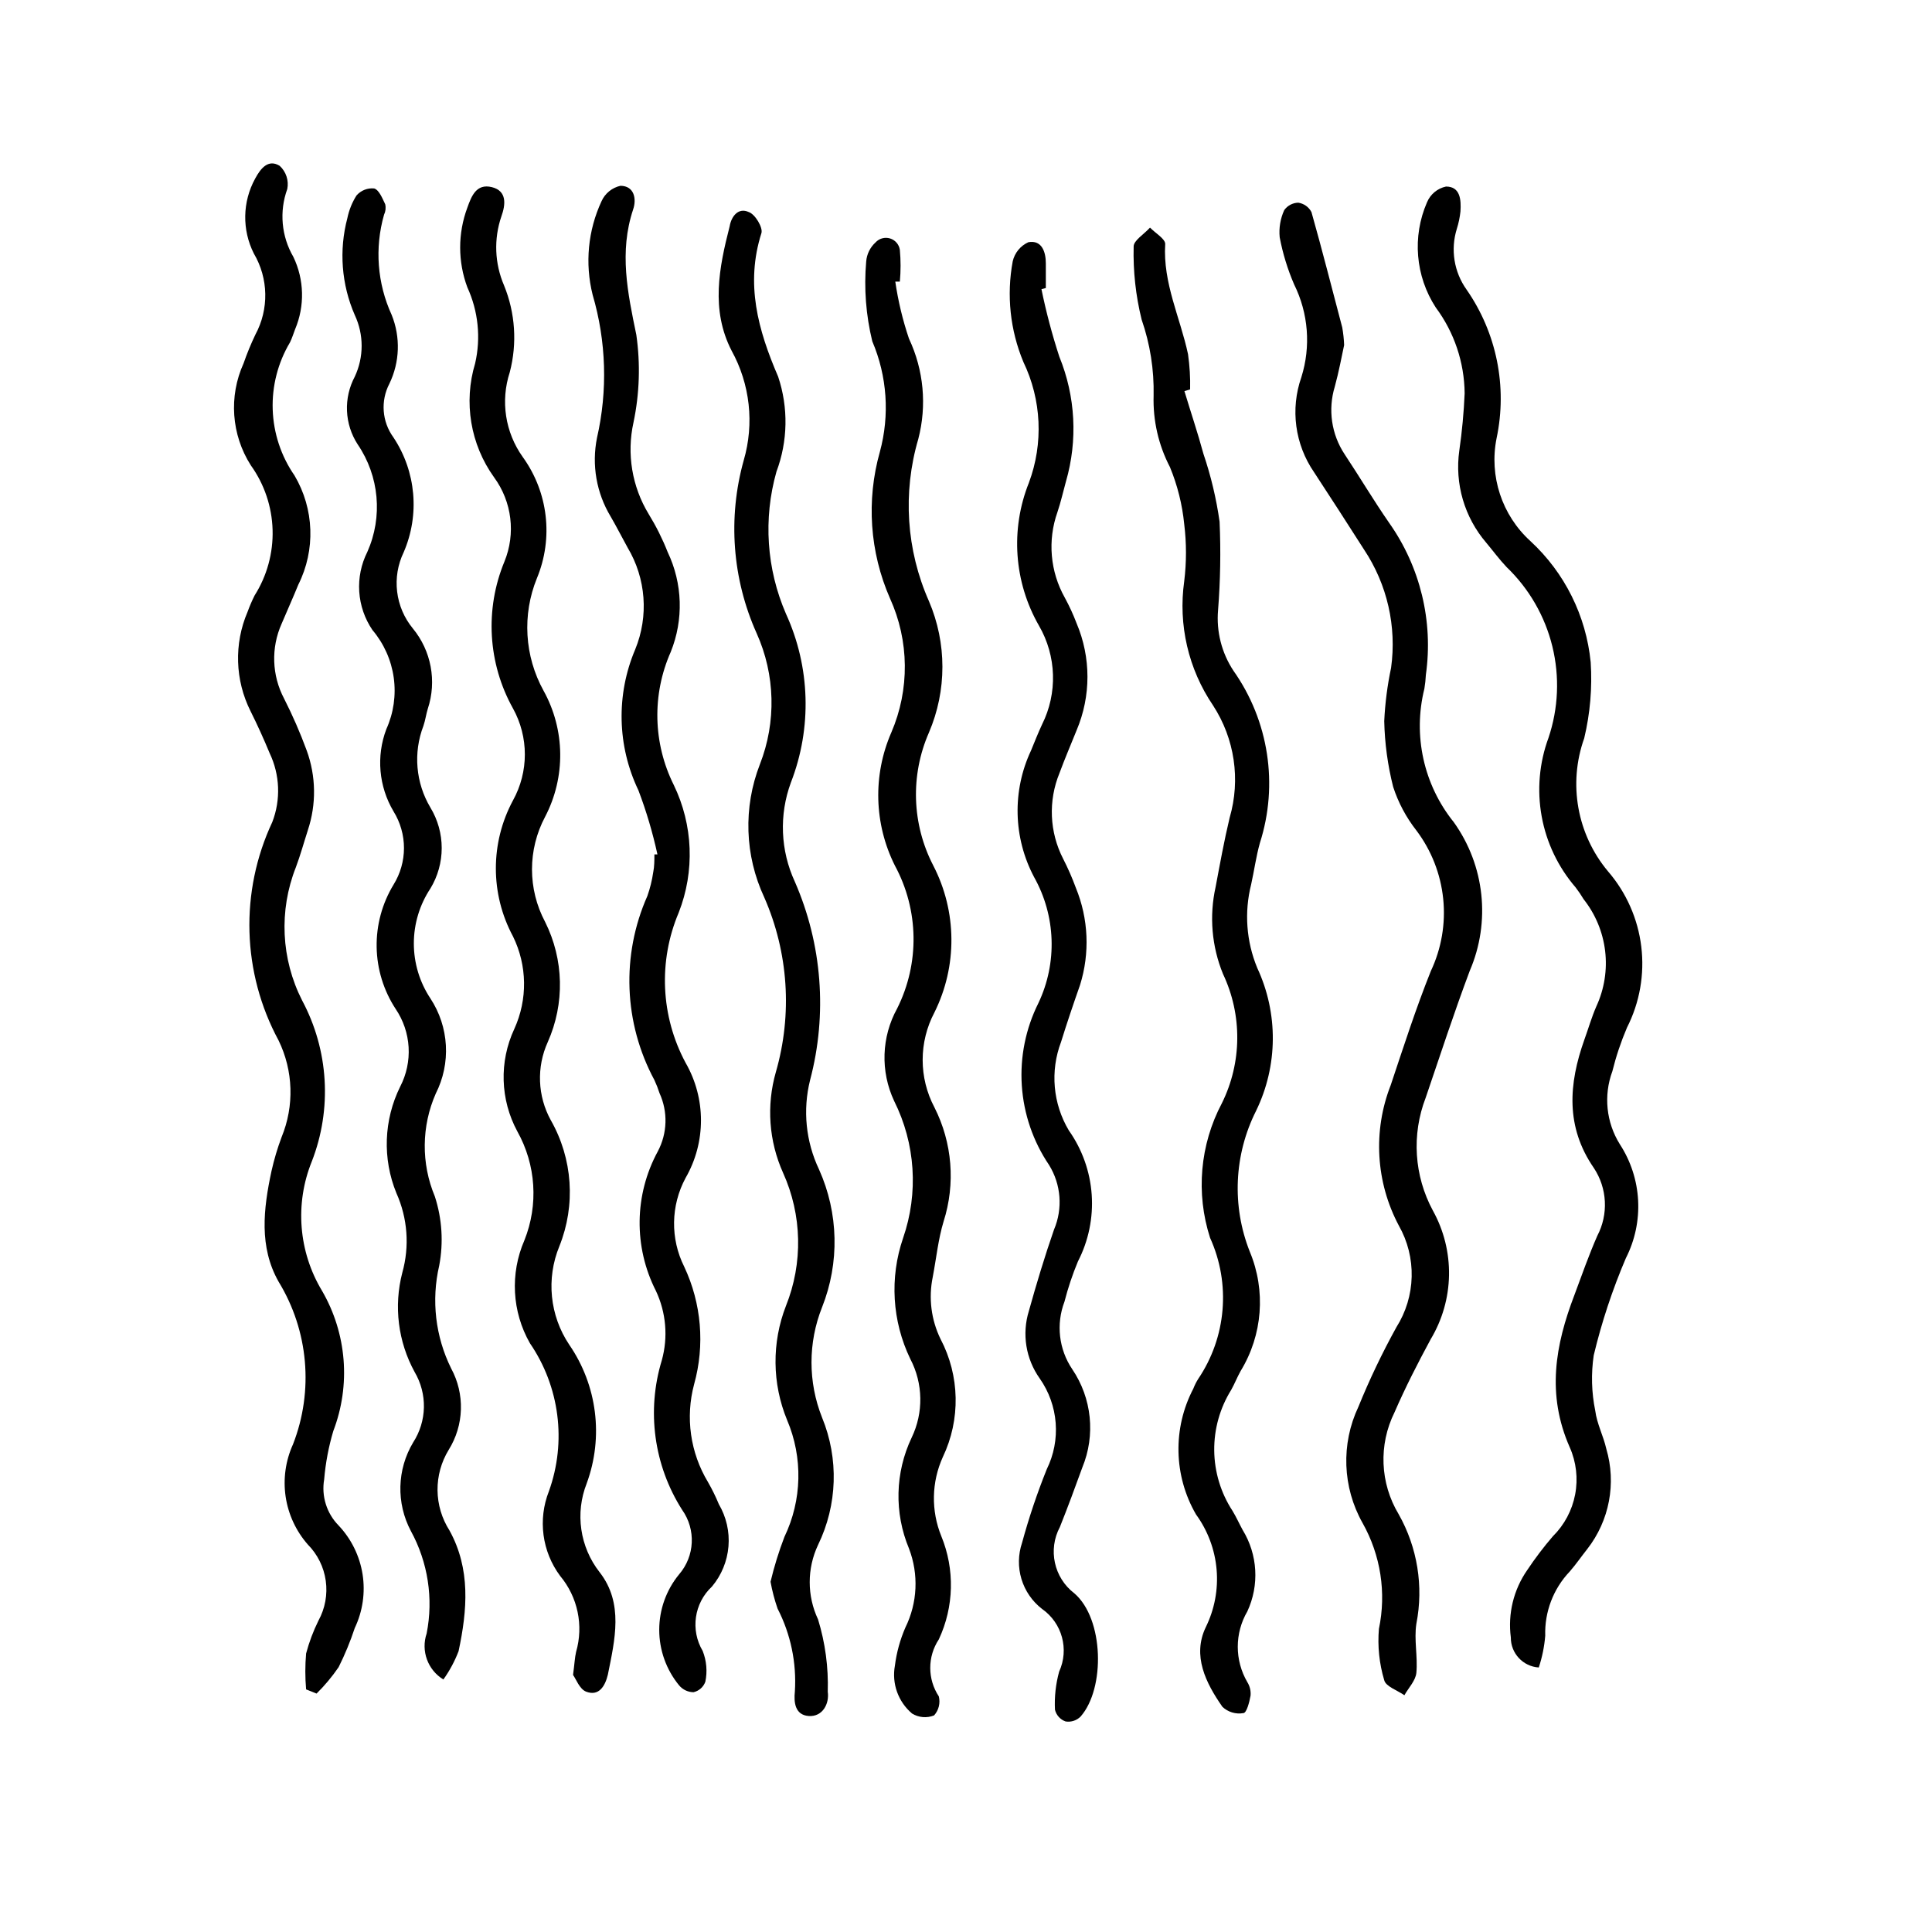
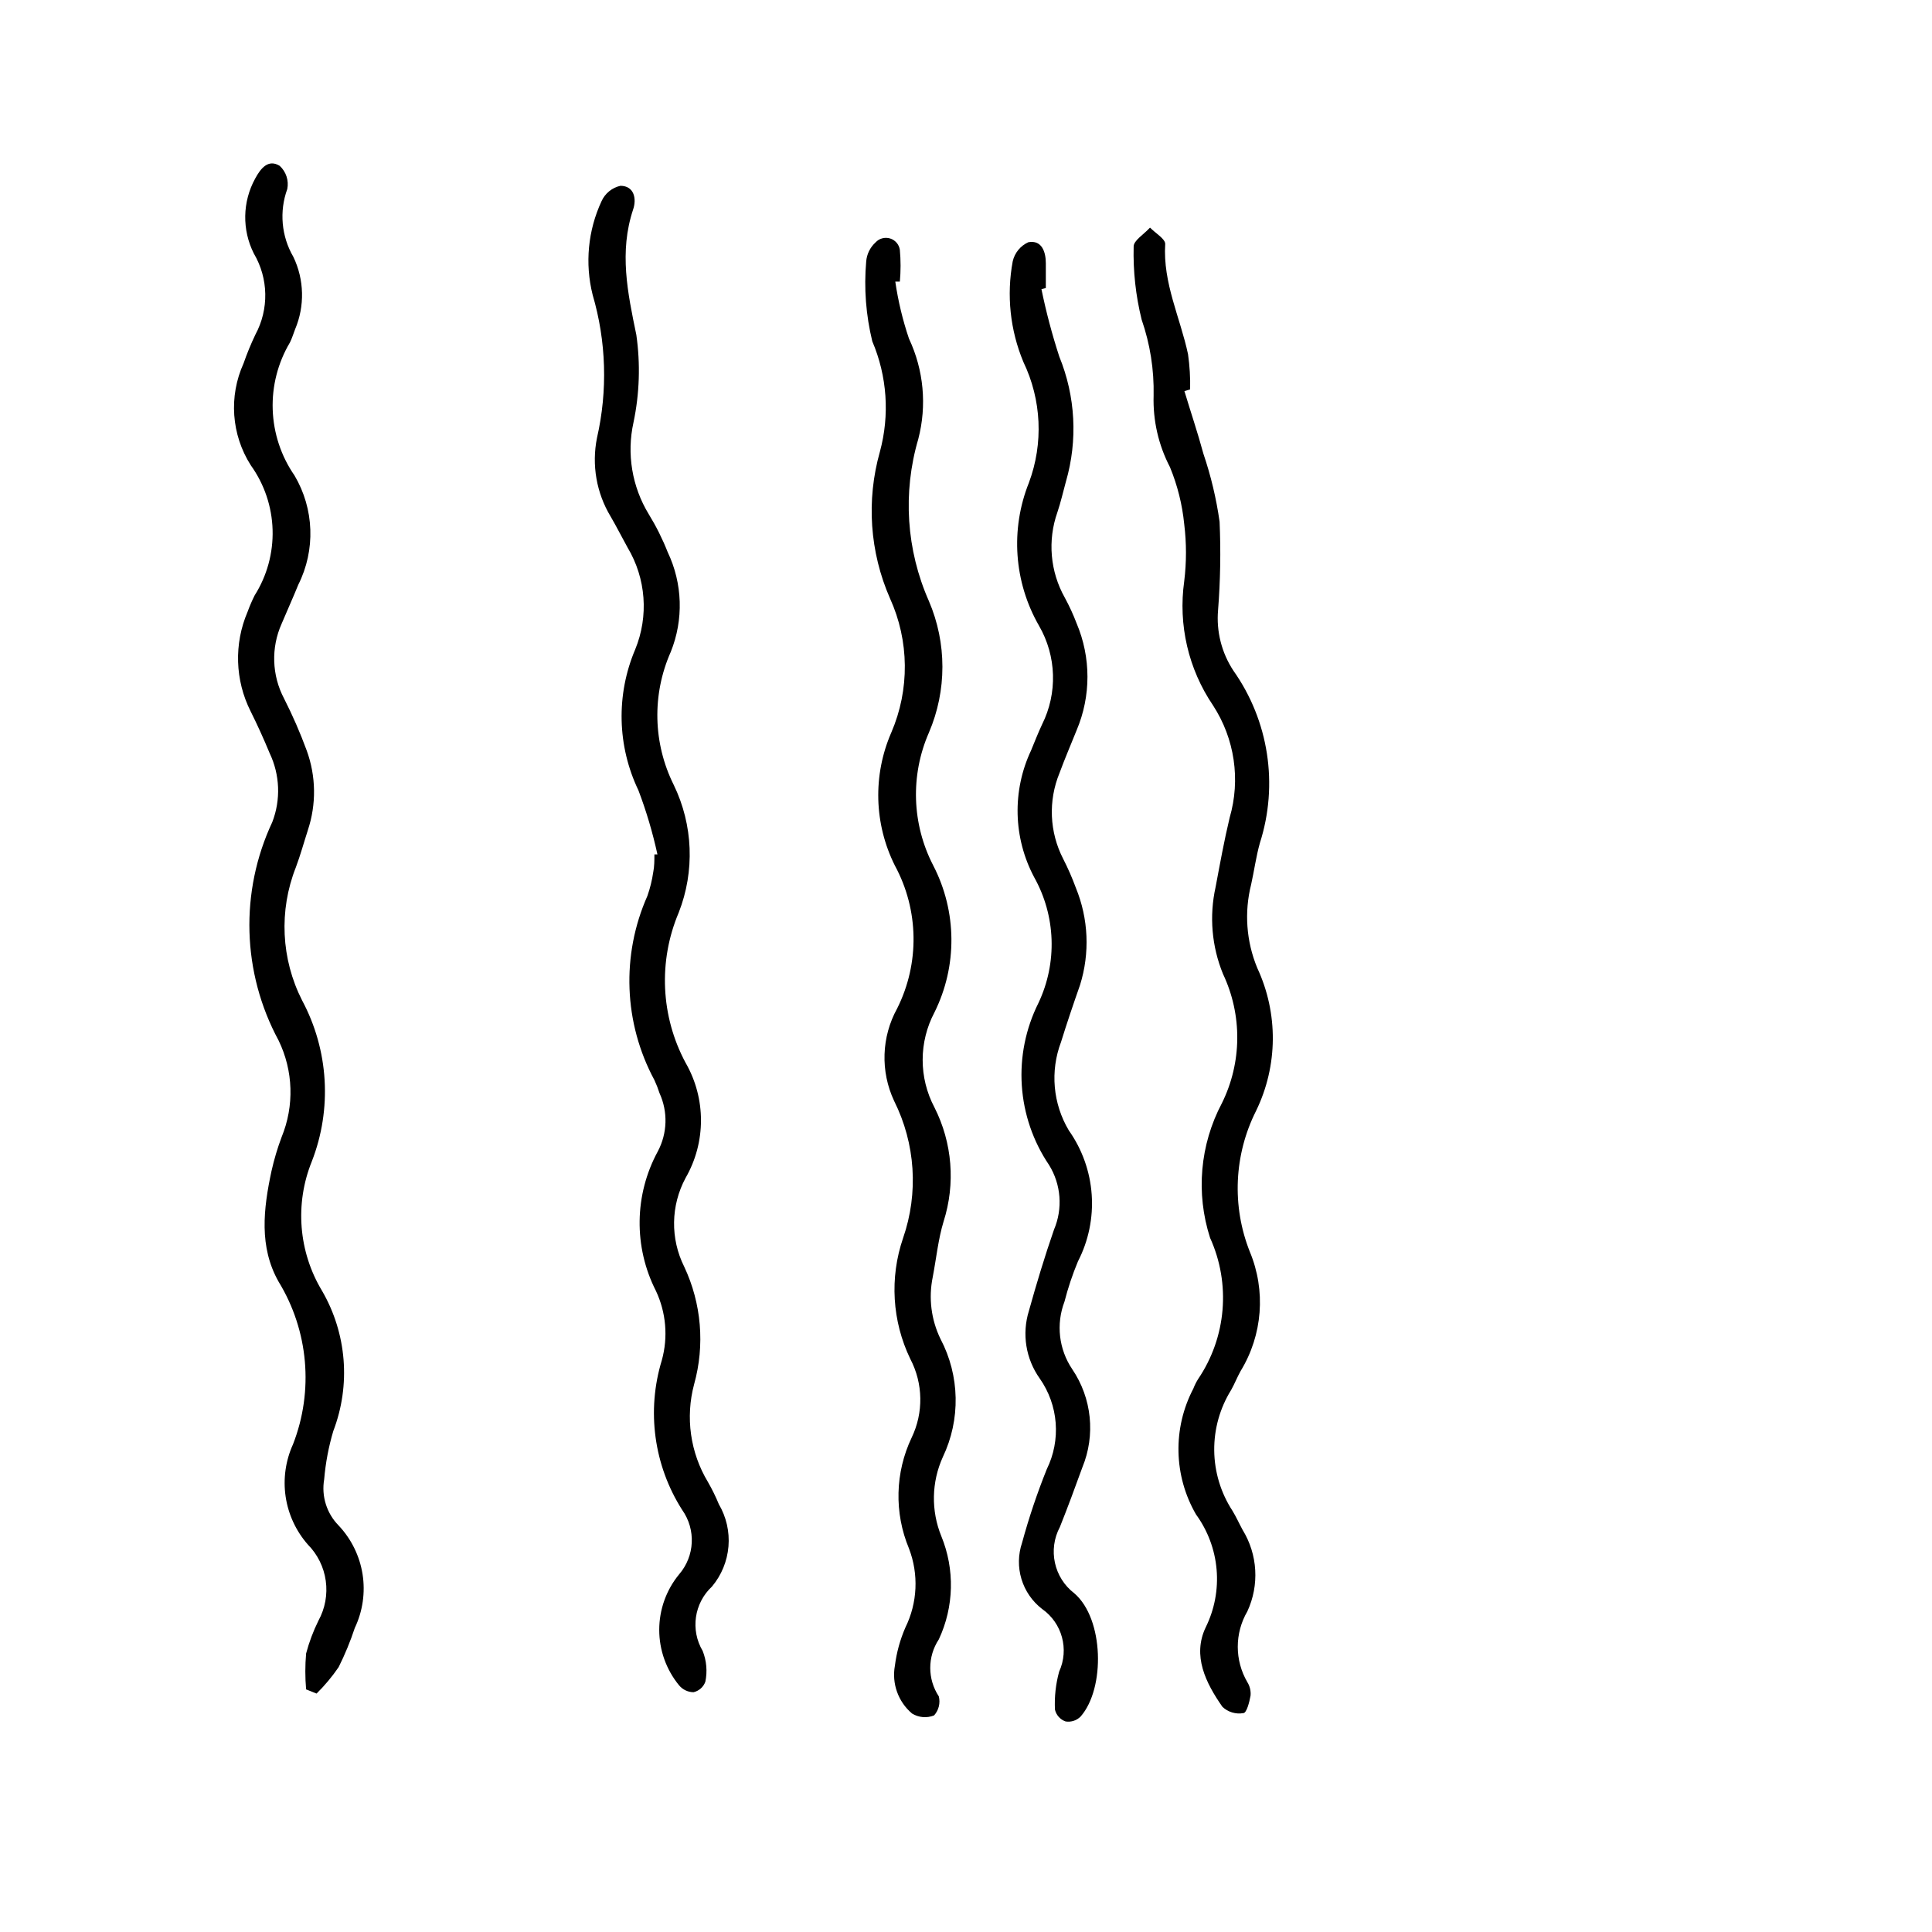
<svg xmlns="http://www.w3.org/2000/svg" fill="#000000" width="800px" height="800px" version="1.1" viewBox="144 144 512 512">
  <g>
    <path d="m229.91 536.03c0.367-4.336 1.176-8.625 2.418-12.797 4.664-12.191 3.574-25.836-2.973-37.133-6.254-10.371-7.262-23.078-2.723-34.309 5.418-13.914 4.477-29.504-2.57-42.672-5.578-10.973-6.184-23.816-1.66-35.266 1.211-3.223 2.117-6.551 3.176-9.824h-0.004c2.297-6.887 2.191-14.344-0.301-21.16-1.727-4.699-3.731-9.293-5.996-13.754-3.242-6.152-3.484-13.449-0.652-19.801 1.461-3.477 3.023-6.902 4.434-10.379 4.598-9.184 4.219-20.074-1.008-28.918-3.562-5.144-5.566-11.203-5.781-17.457-0.215-6.25 1.371-12.434 4.57-17.809 0.555-1.109 0.906-2.316 1.359-3.477 2.606-6.168 2.441-13.156-0.453-19.195-3.184-5.457-3.773-12.051-1.613-17.988 0.449-2.258-0.316-4.59-2.012-6.144-3.023-1.863-5.039 0.656-6.5 3.375-3.383 6.156-3.512 13.578-0.355 19.852 3.898 6.602 4.051 14.766 0.406 21.512-1.184 2.477-2.227 5.016-3.125 7.606-3.965 8.75-3.246 18.906 1.914 27.008 3.586 4.996 5.598 10.949 5.777 17.102 0.18 6.148-1.48 12.207-4.769 17.406-0.703 1.41-1.324 2.856-1.863 4.336-3.625 8.473-3.332 18.113 0.805 26.348 1.812 3.629 3.477 7.305 5.039 11.082 2.738 5.742 2.996 12.355 0.707 18.289-8.645 18.453-8.027 39.91 1.66 57.84 3.918 8.039 4.211 17.371 0.809 25.641-1.098 2.926-1.988 5.922-2.672 8.969-2.168 10.078-3.324 20.152 1.863 29.32v0.004c7.945 12.984 9.363 28.941 3.828 43.125-1.969 4.332-2.644 9.145-1.949 13.855 0.699 4.707 2.738 9.117 5.879 12.695 2.578 2.606 4.246 5.977 4.754 9.609 0.508 3.629-0.168 7.328-1.93 10.543-1.379 2.789-2.477 5.707-3.277 8.715-0.277 3.168-0.277 6.356 0 9.523l2.769 1.109 0.004-0.004c2.168-2.141 4.125-4.484 5.844-7 1.676-3.352 3.106-6.82 4.281-10.379 2.106-4.43 2.824-9.395 2.062-14.242-0.766-4.844-2.977-9.348-6.344-12.914-3.172-3.227-4.598-7.781-3.828-12.242z" />
    <path d="m331.63 536.78c-4.703-7.789-6.031-17.156-3.68-25.945 2.883-10.355 1.953-21.406-2.621-31.133-3.715-7.434-3.582-16.211 0.355-23.531 5.441-9.449 5.441-21.082 0-30.531-6.598-12.309-7.262-26.941-1.816-39.801 4.297-10.957 3.82-23.211-1.309-33.805-5.512-11.047-5.809-23.977-0.805-35.266 3.445-8.543 3.152-18.137-0.809-26.449-1.379-3.5-3.066-6.871-5.035-10.078-4.422-7.273-5.867-15.973-4.031-24.281 1.605-7.641 1.859-15.5 0.754-23.227-2.316-11.184-4.586-21.965-0.855-33.199 0.957-2.769 0.352-6.246-3.324-6.297v-0.004c-2.231 0.484-4.102 2-5.039 4.082-3.602 7.746-4.438 16.496-2.367 24.785 3.625 12.34 4.027 25.402 1.16 37.938-1.441 7.164-0.148 14.605 3.625 20.859 1.562 2.672 2.973 5.492 4.484 8.211 4.891 8.18 5.637 18.188 2.016 27.004-5.09 11.992-4.777 25.59 0.855 37.332 2.098 5.527 3.781 11.203 5.039 16.98h-0.805c0 1.562 0 3.176-0.301 4.684h-0.004c-0.312 2.164-0.836 4.289-1.562 6.348-6.953 15.672-6.266 33.676 1.867 48.77 0.527 1.129 0.98 2.289 1.359 3.477 2.254 4.93 2.086 10.629-0.453 15.418-6.25 11.488-6.438 25.32-0.504 36.977 2.703 5.746 3.258 12.273 1.562 18.391-4.086 13.371-2.117 27.855 5.391 39.648 3.695 5.203 3.359 12.254-0.809 17.082-3.406 4.144-5.266 9.344-5.266 14.711 0 5.363 1.859 10.562 5.266 14.711 0.949 1.137 2.348 1.801 3.828 1.812 1.445-0.336 2.621-1.379 3.125-2.769 0.57-2.731 0.324-5.57-0.703-8.164-3.297-5.562-2.269-12.672 2.469-17.078 2.516-3.004 4.039-6.715 4.363-10.621 0.324-3.902-0.566-7.812-2.551-11.191-0.809-1.965-1.766-3.93-2.871-5.848z" />
-     <path d="m571.29 427.91c0.98-3.961 2.281-7.836 3.879-11.59 3.367-6.621 4.684-14.098 3.785-21.473-0.895-7.375-3.969-14.316-8.82-19.938-8.203-9.809-10.598-23.227-6.301-35.27 1.578-6.594 2.156-13.387 1.715-20.152-1.211-12.293-6.894-23.715-15.973-32.09-7.566-6.883-10.973-17.227-8.965-27.258 2.894-13.668 0.016-27.926-7.961-39.398-3.332-4.676-4.285-10.641-2.57-16.121 0.473-1.492 0.793-3.027 0.957-4.586 0.203-3.121-0.051-6.598-3.828-6.598-2.266 0.48-4.148 2.043-5.039 4.18-3.953 9.09-3.082 19.551 2.316 27.863 4.906 6.586 7.586 14.559 7.66 22.77-0.215 5.059-0.688 10.105-1.41 15.117-1.258 8.809 1.352 17.734 7.152 24.484 1.812 2.168 3.477 4.434 5.391 6.449 5.949 5.711 10.148 13 12.113 21.012 1.961 8.008 1.605 16.414-1.027 24.23-2.449 6.648-3.07 13.832-1.805 20.805s4.379 13.48 9.008 18.844c0.762 1 1.469 2.043 2.117 3.125 3.125 3.953 5.094 8.699 5.691 13.703 0.594 5.008-0.207 10.082-2.316 14.66-1.258 2.871-2.117 5.894-3.176 8.816-4.18 11.738-5.039 23.125 2.519 34.059 1.738 2.637 2.742 5.688 2.898 8.844 0.16 3.152-0.527 6.293-1.992 9.09-2.215 5.039-4.133 10.48-6.098 15.77-5.039 13.199-7.406 26.25-1.211 40.305h0.004c1.73 3.922 2.227 8.277 1.426 12.488-0.801 4.211-2.863 8.078-5.91 11.09-2.449 2.848-4.719 5.844-6.801 8.969-3.609 5.199-5.152 11.559-4.332 17.836-0.035 4.195 3.215 7.691 7.406 7.957 0.902-2.727 1.477-5.551 1.711-8.41-0.203-6.32 2.141-12.453 6.5-17.031 1.664-1.914 3.074-3.981 4.637-5.945 5.875-7.531 7.754-17.441 5.035-26.602-0.754-3.375-2.469-6.551-2.922-10.078v0.004c-0.984-4.828-1.121-9.789-0.402-14.66 2.109-8.809 4.957-17.418 8.516-25.746 2.41-4.734 3.531-10.023 3.25-15.332-0.281-5.305-1.961-10.445-4.863-14.895-3.598-5.785-4.324-12.906-1.965-19.297z" />
-     <path d="m521.47 326.54c0.207-1.234 0.34-2.477 0.402-3.727 2-14.191-1.496-28.609-9.773-40.305-4.082-5.894-7.758-12.09-11.738-18.086l-0.004-0.004c-3.519-5.301-4.481-11.898-2.617-17.984 1.059-3.879 1.812-7.91 2.469-10.984-0.062-1.57-0.23-3.137-0.504-4.684-2.672-10.078-5.289-20.453-8.16-30.582h-0.004c-0.699-1.328-1.988-2.242-3.477-2.469-1.48 0.027-2.863 0.758-3.727 1.965-1.031 2.254-1.449 4.738-1.207 7.203 0.812 4.293 2.098 8.484 3.828 12.496 3.785 7.641 4.473 16.449 1.914 24.586-2.961 8.453-1.707 17.812 3.375 25.191 4.398 6.719 8.816 13.551 13.25 20.504 6.133 9.223 8.676 20.367 7.152 31.336-0.984 4.648-1.59 9.363-1.812 14.109 0.129 5.879 0.922 11.727 2.367 17.43 1.359 4.176 3.441 8.082 6.148 11.539 3.977 5.273 6.434 11.535 7.109 18.105 0.676 6.57-0.461 13.203-3.281 19.176-4.031 10.078-7.254 20.152-10.629 30.23v-0.004c-4.754 12.133-3.961 25.734 2.164 37.234 2.336 4.121 3.508 8.805 3.391 13.539-0.113 4.738-1.512 9.355-4.043 13.363-3.773 6.832-7.141 13.879-10.078 21.109-4.641 9.836-4.227 21.309 1.109 30.781 4.801 8.52 6.34 18.492 4.332 28.062-0.387 4.582 0.09 9.199 1.41 13.605 0.402 1.664 3.477 2.672 5.34 3.981 1.109-1.965 2.973-3.879 3.176-5.945 0.402-4.281-0.656-8.766 0-13 1.945-9.922 0.285-20.215-4.688-29.02-4.953-8.223-5.371-18.402-1.105-27.004 2.871-6.602 6.144-13 9.574-19.348h-0.004c3.086-5.129 4.766-10.984 4.875-16.973 0.105-5.984-1.367-11.895-4.269-17.133-4.984-9.215-5.684-20.152-1.914-29.926 3.828-11.234 7.508-22.52 11.688-33.656 5.57-12.953 3.965-27.875-4.231-39.348-7.996-9.918-10.883-23.004-7.809-35.367z" />
-     <path d="m299.49 537.09c4.5-12.27 2.773-25.961-4.637-36.73-5.168-7.715-6.148-17.504-2.617-26.094 4.379-10.898 3.543-23.199-2.269-33.402-3.519-6.391-3.816-14.066-0.805-20.707 4.539-10.188 4.281-21.867-0.703-31.844-4.633-8.707-4.633-19.148 0-27.859 5.481-10.496 5.328-23.043-0.406-33.402-5.062-9.164-5.711-20.129-1.762-29.824 4.41-10.645 2.981-22.816-3.777-32.145-4.633-6.508-5.906-14.824-3.426-22.418 2.004-7.637 1.473-15.719-1.512-23.027-2.496-5.797-2.75-12.312-0.707-18.285 1.109-3.074 1.562-6.75-2.519-7.758-4.082-1.008-5.391 2.316-6.5 5.441v-0.004c-2.535 6.809-2.535 14.305 0 21.109 2.894 6.309 3.621 13.395 2.066 20.152-3.113 10.312-1.254 21.488 5.039 30.23 4.723 6.461 5.754 14.91 2.719 22.32-5.223 12.629-4.391 26.953 2.269 38.891 4.195 7.59 4.195 16.801 0 24.387-6.047 11.246-6.047 24.777 0 36.023 3.789 7.711 3.918 16.715 0.352 24.535-4.043 8.668-3.742 18.738 0.805 27.152 4.953 8.848 5.637 19.461 1.867 28.871-3.828 8.809-3.289 18.906 1.461 27.254 7.887 11.516 9.762 26.117 5.035 39.246-2.949 7.488-1.824 15.965 2.973 22.422 4.676 5.594 6.262 13.148 4.234 20.152-0.352 1.512-0.402 3.074-0.805 6.098 0.754 1.008 1.715 3.777 3.477 4.434 3.426 1.309 5.039-1.562 5.742-4.484 1.863-9.27 4.231-18.941-2.168-27.156-5.25-6.691-6.555-15.668-3.426-23.578z" />
    <path d="m428.71 566.25c-5.406-4.133-7.027-11.574-3.828-17.582 2.016-5.039 4.031-10.48 5.945-15.77 3.535-8.578 2.531-18.359-2.672-26.047-3.555-5.269-4.324-11.941-2.062-17.883 0.934-3.644 2.129-7.211 3.574-10.684 2.809-5.453 4.07-11.574 3.644-17.691-0.426-6.121-2.523-12.008-6.062-17.02-4.223-7.086-4.984-15.711-2.066-23.426 1.562-5.039 3.273-10.078 5.039-15.113v-0.004c2.641-8.445 2.25-17.555-1.109-25.742-0.969-2.637-2.094-5.211-3.375-7.711-3.629-7.066-3.977-15.371-0.957-22.719 1.41-3.828 3.023-7.559 4.535-11.336 3.828-9.051 3.828-19.266 0-28.316-0.887-2.332-1.93-4.606-3.125-6.801-3.894-6.918-4.613-15.184-1.965-22.672 0.906-2.672 1.512-5.441 2.266-8.16h0.004c3.148-10.902 2.527-22.547-1.766-33.051-1.914-5.867-3.496-11.84-4.734-17.887l1.16-0.301v-6.551c0-3.023-1.059-6.246-4.637-5.594v0.004c-2.086 0.945-3.613 2.805-4.133 5.035-1.676 8.988-0.695 18.266 2.824 26.703 4.82 10.023 5.348 21.574 1.461 31.992-4.949 12.375-3.969 26.332 2.668 37.887 4.66 8.039 4.965 17.887 0.809 26.199-1.059 2.266-1.965 4.586-2.922 6.902-5.012 10.672-4.711 23.082 0.805 33.504 5.781 10.285 6.215 22.738 1.16 33.402-3.379 6.762-4.898 14.301-4.402 21.844 0.496 7.543 2.988 14.816 7.223 21.078 3.191 5.16 3.68 11.547 1.309 17.129-2.469 7.106-4.637 14.309-6.648 21.512v0.004c-1.898 6.098-0.836 12.73 2.871 17.934 2.434 3.473 3.891 7.535 4.219 11.762 0.328 4.227-0.484 8.465-2.356 12.27-2.559 6.367-4.746 12.879-6.551 19.5-1.051 3.109-1.109 6.469-0.16 9.613 0.949 3.141 2.856 5.91 5.453 7.918 5.328 3.719 7.234 10.715 4.531 16.625-0.898 3.281-1.273 6.68-1.105 10.078 0.344 1.453 1.41 2.629 2.82 3.121 1.461 0.23 2.941-0.254 3.981-1.309 6.551-7.457 6.195-25.895-1.664-32.648z" />
    <path d="m477.18 400.5c-2.902-7.008-3.469-14.766-1.613-22.117 0.805-3.629 1.309-7.406 2.316-10.984 4.953-15.473 2.363-32.371-7.004-45.645-3.133-4.742-4.57-10.41-4.078-16.074 0.613-7.793 0.746-15.617 0.402-23.426-0.863-6.113-2.297-12.137-4.281-17.984-1.512-5.594-3.375-11.082-5.039-16.625l1.512-0.453v-0.004c0.07-3.113-0.117-6.231-0.555-9.32-2.066-9.723-6.699-18.844-6.047-29.223 0-1.359-2.621-2.871-4.031-4.332-1.512 1.715-4.383 3.426-4.332 5.039-0.16 6.516 0.551 13.023 2.117 19.348 2.246 6.477 3.32 13.301 3.172 20.152-0.199 6.582 1.293 13.105 4.336 18.945 1.988 4.824 3.262 9.918 3.777 15.113 0.617 5.019 0.617 10.094 0 15.113-1.629 11.555 1.102 23.301 7.656 32.949 5.715 8.801 7.316 19.652 4.383 29.727-1.461 6.098-2.57 12.242-3.727 18.391v-0.004c-1.707 7.695-1.023 15.73 1.965 23.023 5.144 10.867 5.035 23.488-0.301 34.262-5.812 10.98-6.938 23.844-3.125 35.668 5.527 12.18 4.324 26.359-3.176 37.434-0.496 0.797-0.918 1.641-1.258 2.519-5.5 10.5-5.234 23.09 0.707 33.352 3.117 4.277 5.004 9.328 5.457 14.605 0.453 5.273-0.547 10.574-2.891 15.32-3.578 7.508 0 14.711 4.434 21.059 1.484 1.398 3.539 2.016 5.543 1.664 0.855 0 1.613-2.922 1.914-4.637 0.113-1.254-0.188-2.508-0.855-3.574-1.66-2.844-2.535-6.078-2.535-9.371 0-3.293 0.875-6.527 2.535-9.371 3.231-6.961 2.758-15.078-1.258-21.613-0.906-1.664-1.664-3.375-2.672-5.039-3.102-4.754-4.781-10.293-4.844-15.969s1.496-11.254 4.492-16.074c0.906-1.613 1.613-3.426 2.519-5.039 5.816-9.531 6.719-21.277 2.418-31.586-4.801-12.113-4.195-25.695 1.66-37.332 5.809-11.938 5.918-25.859 0.305-37.887z" />
-     <path d="m361.05 453.91c-3.508-7.379-4.348-15.75-2.367-23.68 4.617-17.469 3.195-35.984-4.031-52.547-3.836-8.277-4.215-17.742-1.059-26.297 5.625-14.48 5.152-30.617-1.309-44.738-5.152-11.883-6.043-25.176-2.519-37.637 3.035-8.098 3.195-16.988 0.453-25.191-5.34-12.395-8.715-24.586-4.434-38.039 0.453-1.461-1.664-5.039-3.375-5.594-2.719-1.258-4.586 1.109-5.039 3.777-2.82 10.984-5.039 22.168 0.504 32.949v0.004c4.902 8.875 6.062 19.34 3.223 29.07-4.254 15.215-3.043 31.438 3.426 45.848 4.938 10.984 5.246 23.496 0.859 34.711-4.445 11.422-4.027 24.164 1.156 35.27 6.406 14.598 7.492 30.98 3.074 46.297-2.535 8.848-1.859 18.309 1.914 26.703 5.043 11.164 5.316 23.898 0.758 35.266-3.785 9.742-3.676 20.566 0.301 30.23 4.234 9.949 3.977 21.238-0.707 30.984-1.484 3.879-2.715 7.848-3.676 11.891 0.438 2.41 1.059 4.785 1.863 7.102 3.481 6.777 5.066 14.367 4.586 21.969-0.301 2.82 0 6.246 3.68 6.5 3.68 0.25 5.492-3.273 5.039-6.398l-0.004-0.004c0.203-6.496-0.664-12.98-2.57-19.195-2.949-6.25-2.949-13.496 0-19.746 5.148-10.59 5.531-22.867 1.059-33.758-3.731-9.383-3.731-19.836 0-29.219 4.68-11.785 4.391-24.961-0.805-36.527z" />
-     <path d="m262.91 528.22c2.004-3.219 3.121-6.906 3.234-10.695 0.117-3.785-0.773-7.535-2.578-10.867-4.18-8.445-5.301-18.078-3.172-27.258 1.16-6.113 0.762-12.418-1.16-18.34-3.648-8.734-3.559-18.586 0.25-27.254 2.004-3.953 2.926-8.363 2.676-12.785-0.246-4.422-1.656-8.703-4.086-12.406-2.871-4.32-4.402-9.395-4.402-14.586 0-5.188 1.531-10.262 4.402-14.586 1.953-3.231 2.984-6.93 2.984-10.703 0-3.773-1.031-7.477-2.984-10.707-3.91-6.555-4.598-14.539-1.863-21.664 0.504-1.461 0.707-3.074 1.16-4.535 2.422-7.316 0.922-15.363-3.981-21.309-2.281-2.781-3.719-6.156-4.144-9.727-0.43-3.57 0.168-7.188 1.727-10.426 4.316-9.965 3.293-21.438-2.723-30.48-3.023-4.152-3.434-9.656-1.059-14.207 2.766-5.723 2.988-12.348 0.605-18.238-3.82-8.328-4.535-17.746-2.016-26.551 0.414-0.863 0.523-1.84 0.305-2.773-0.754-1.562-1.613-3.777-2.922-4.18-1.773-0.176-3.519 0.52-4.688 1.863-1.16 1.836-1.977 3.867-2.418 5.996-2.262 8.539-1.57 17.598 1.965 25.691 2.422 5.172 2.422 11.152 0 16.324-1.484 2.785-2.199 5.918-2.066 9.07 0.133 3.156 1.105 6.215 2.824 8.867 5.734 8.418 6.707 19.207 2.566 28.516-1.641 3.258-2.379 6.898-2.141 10.539 0.242 3.641 1.449 7.148 3.504 10.168 3.027 3.582 4.981 7.945 5.633 12.59 0.648 4.648-0.027 9.383-1.957 13.656-2.723 7.184-2.016 15.215 1.914 21.816 1.801 2.914 2.758 6.273 2.758 9.699s-0.957 6.785-2.758 9.695c-3.027 4.984-4.582 10.727-4.484 16.555 0.098 5.832 1.844 11.516 5.039 16.395 2.031 3.004 3.215 6.496 3.43 10.113 0.211 3.617-0.555 7.227-2.219 10.445-4.379 8.84-4.746 19.133-1.008 28.262 2.965 6.621 3.516 14.074 1.559 21.059-2.309 8.879-1.137 18.305 3.277 26.352 1.668 2.836 2.516 6.086 2.445 9.375-0.07 3.293-1.059 6.5-2.848 9.266-4.293 7.18-4.523 16.082-0.605 23.477 4.531 8.281 6.012 17.895 4.18 27.156-1.555 4.602 0.285 9.664 4.434 12.191 1.66-2.32 3.012-4.844 4.031-7.508 2.316-10.883 3.223-21.766-2.418-31.992-2.031-3.184-3.129-6.875-3.164-10.652-0.035-3.773 0.992-7.484 2.961-10.707z" />
    <path d="m393.25 498.85c-2.481-5.098-3.207-10.875-2.062-16.426 0.957-5.039 1.461-10.078 2.871-14.711 3.191-10.004 2.324-20.859-2.418-30.23-4.168-7.879-4.168-17.309 0-25.188 6.098-12.273 5.984-26.719-0.305-38.895-5.695-10.977-6.121-23.941-1.156-35.27 4.758-11.113 4.758-23.695 0-34.812-6-13.539-7-28.766-2.824-42.973 2.316-8.883 1.441-18.297-2.469-26.602-1.664-4.918-2.879-9.977-3.625-15.113h1.211-0.004c0.254-2.801 0.254-5.617 0-8.414-0.207-1.43-1.223-2.606-2.602-3.027-1.379-0.418-2.875-0.008-3.848 1.062-1.43 1.305-2.312 3.106-2.469 5.035-0.621 7.094-0.074 14.242 1.613 21.16 3.945 9.254 4.652 19.566 2.016 29.273-3.637 12.867-2.695 26.598 2.672 38.844 5.125 11.277 5.254 24.191 0.352 35.566-4.926 11.316-4.574 24.238 0.957 35.27 6.363 11.758 6.59 25.879 0.605 37.836-4.188 7.574-4.484 16.699-0.809 24.535 5.648 11.297 6.504 24.391 2.371 36.324-3.606 10.516-2.918 22.031 1.914 32.043 3.406 6.504 3.539 14.238 0.352 20.855-4.391 9.25-4.648 19.926-0.707 29.375 2.617 6.812 2.269 14.41-0.957 20.957-1.395 3.211-2.328 6.602-2.769 10.078-0.871 4.738 0.859 9.578 4.535 12.695 1.758 1.086 3.926 1.273 5.844 0.504 1.23-1.367 1.699-3.254 1.258-5.039-3.027-4.582-3.027-10.531 0-15.113 4.035-8.629 4.273-18.547 0.656-27.359-2.746-6.746-2.602-14.32 0.402-20.957 4.746-9.941 4.519-21.539-0.605-31.285z" />
  </g>
</svg>